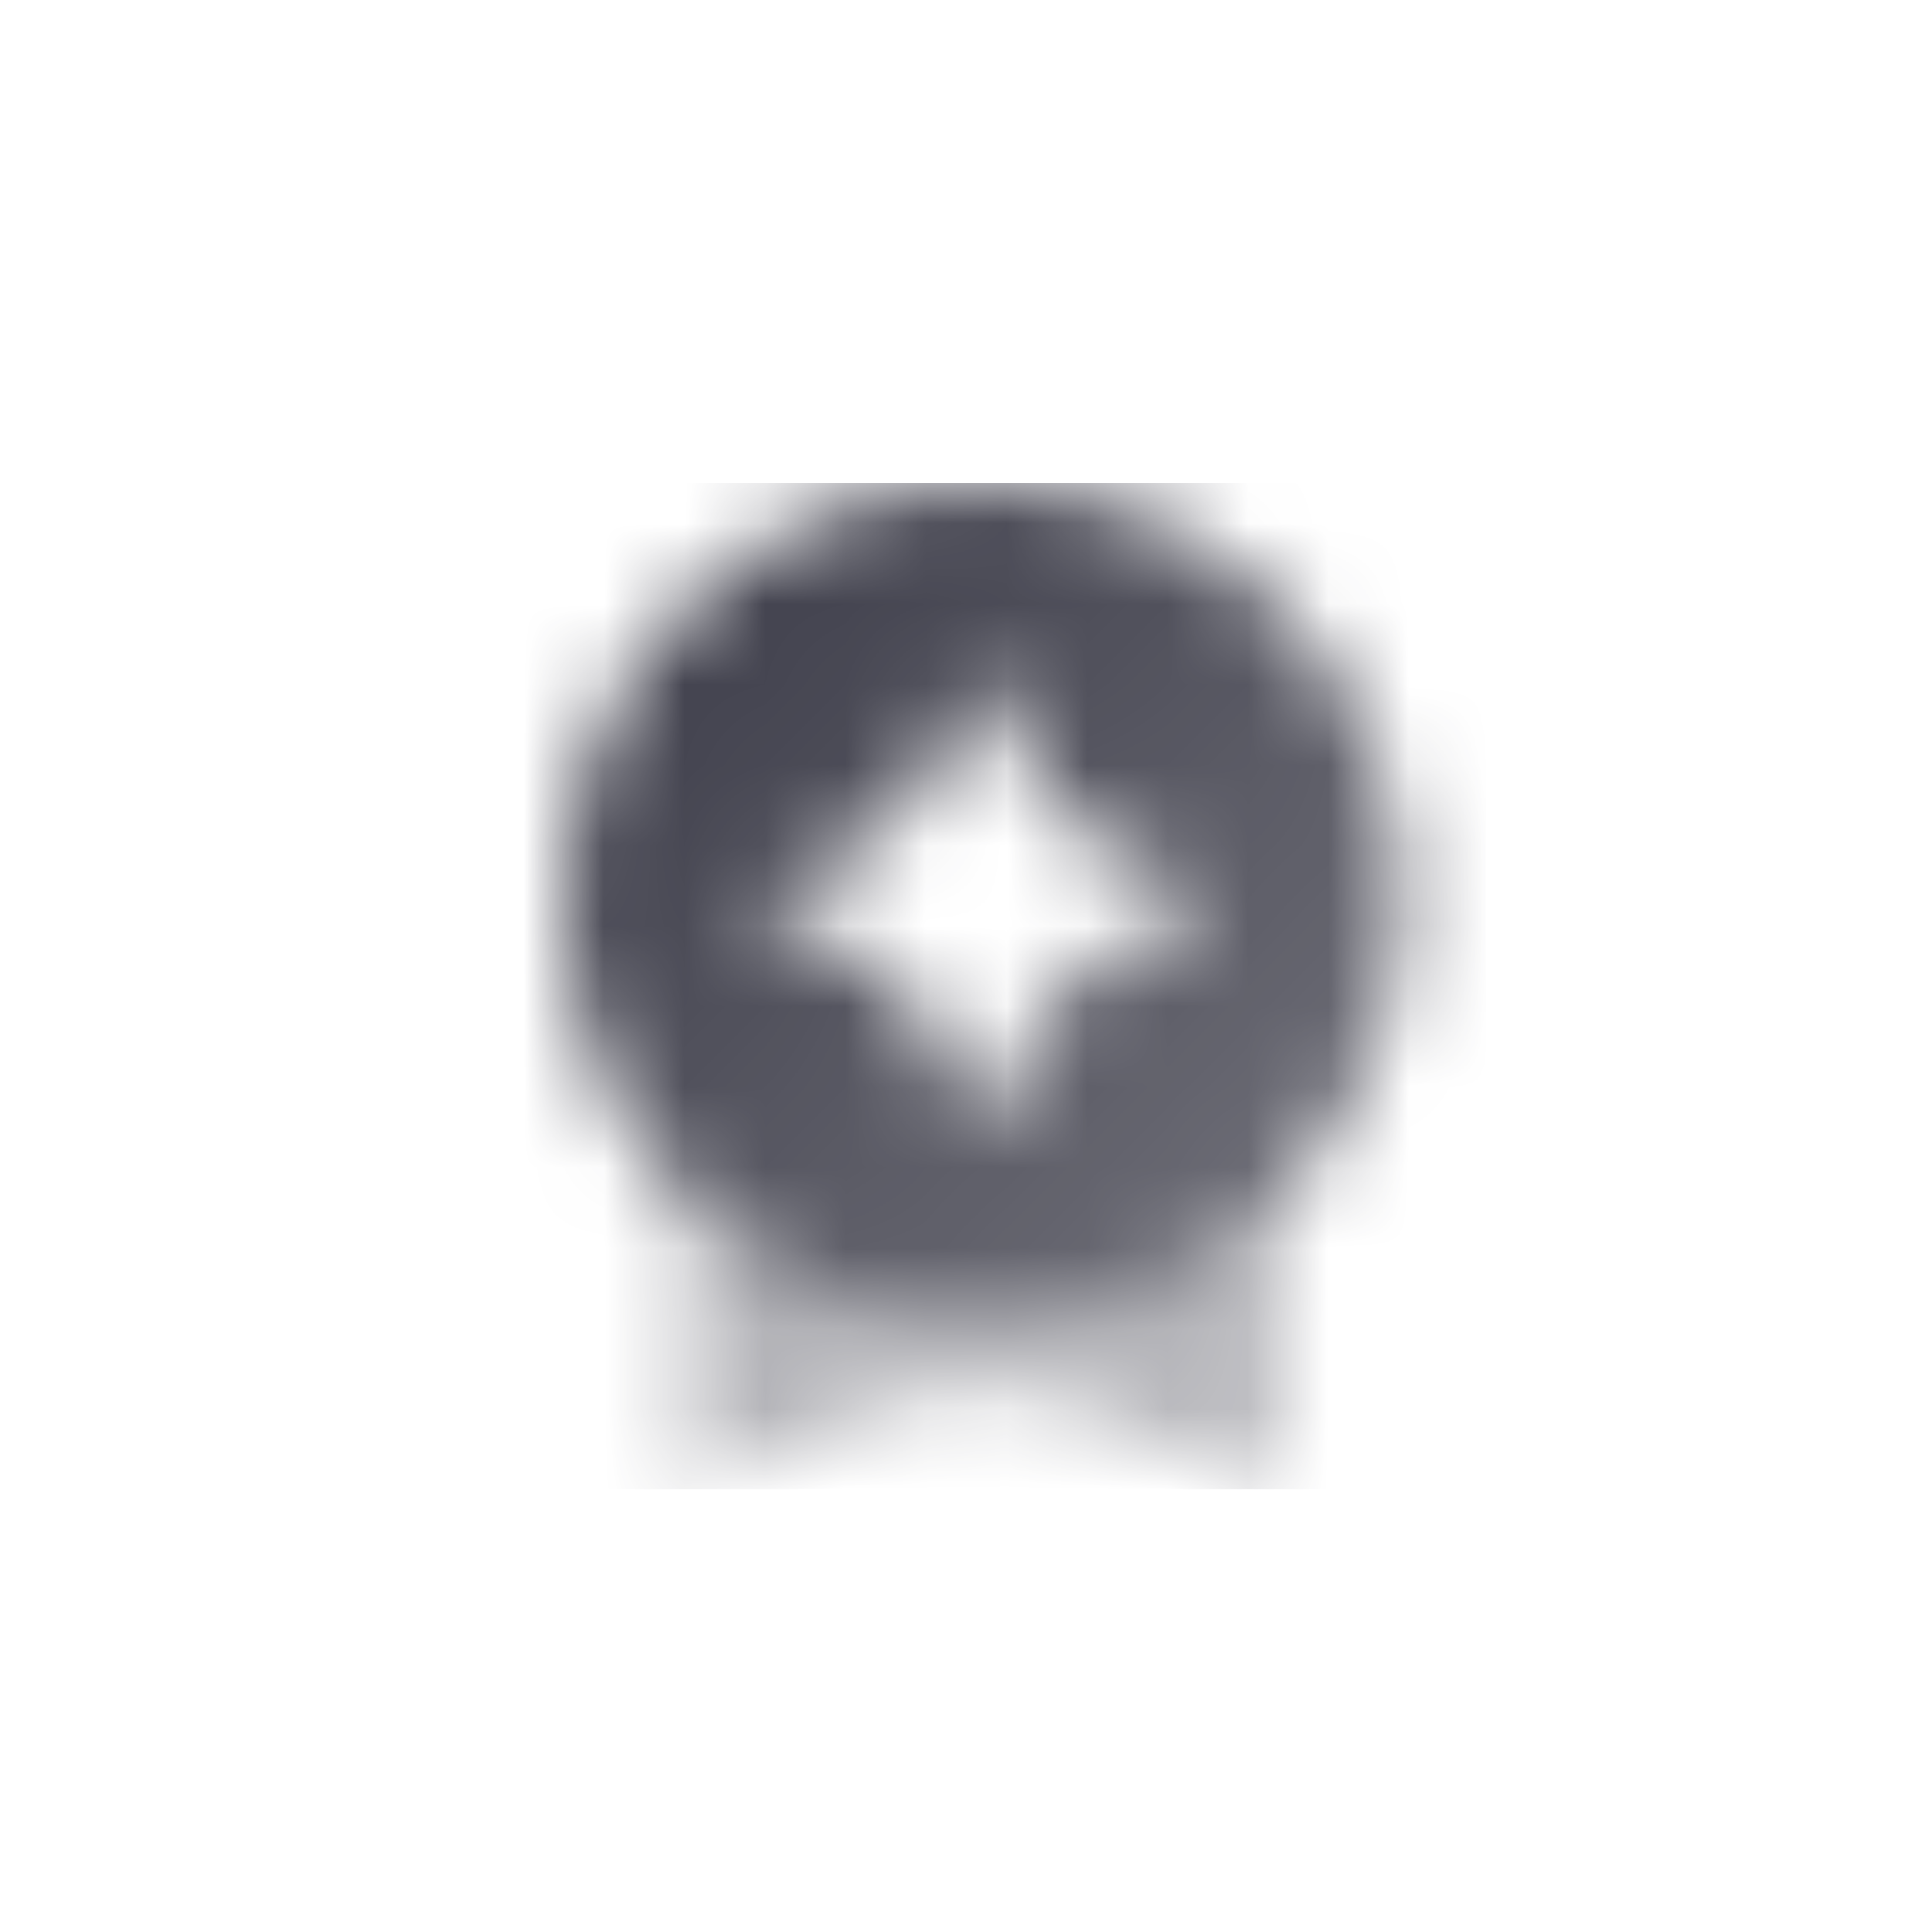
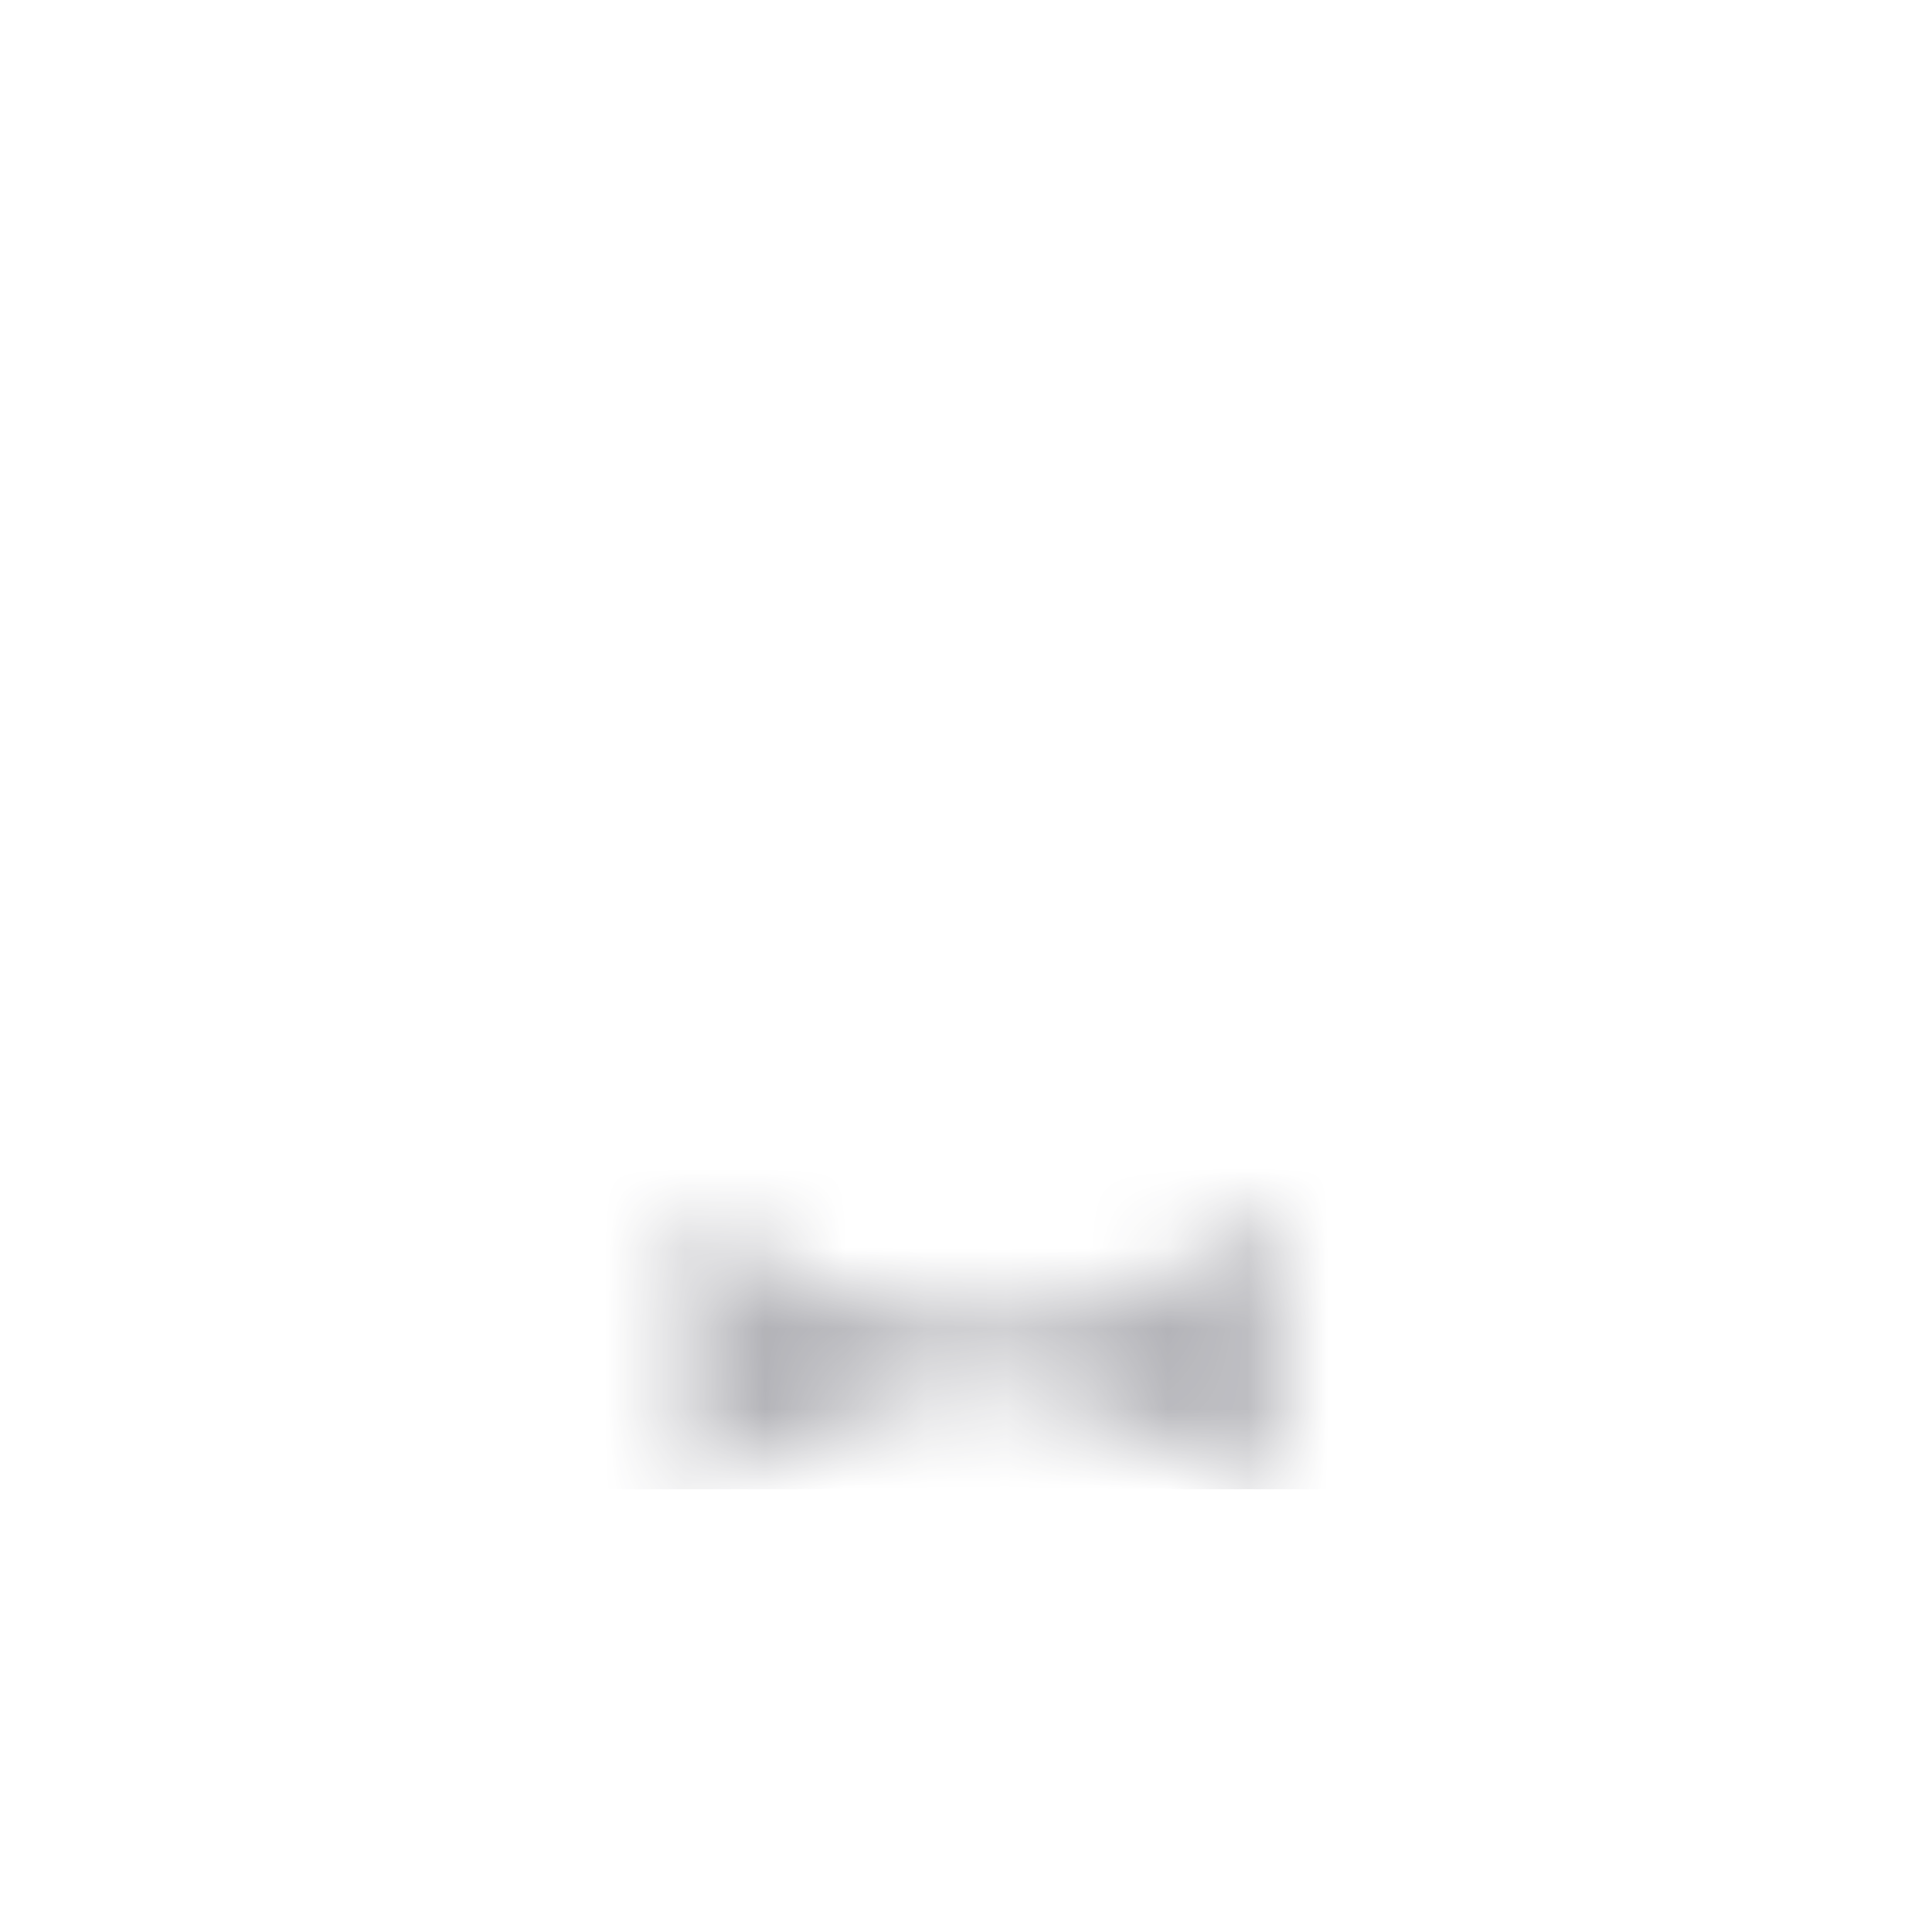
<svg xmlns="http://www.w3.org/2000/svg" width="24" height="24" viewBox="0 0 24 24" fill="none">
  <mask id="mask0_620_106" style="mask-type:alpha" maskUnits="userSpaceOnUse" x="7" y="6" width="11" height="13">
    <path opacity="0.4" fill-rule="evenodd" clip-rule="evenodd" d="M8.562 14.928V18.5L11.182 17.377C11.838 17.096 12.579 17.096 13.234 17.377L15.854 18.5V14.928C14.915 15.849 13.628 16.417 12.208 16.417C10.789 16.417 9.502 15.849 8.562 14.928Z" fill="black" />
-     <path fill-rule="evenodd" clip-rule="evenodd" d="M12.208 6C9.332 6 7 8.332 7 11.209C7 14.085 9.332 16.417 12.208 16.417C15.085 16.417 17.417 14.085 17.417 11.209C17.417 8.332 15.085 6 12.208 6ZM11.993 13.789C12.058 13.991 12.358 13.991 12.424 13.789C12.883 12.364 13.364 11.883 14.789 11.424C14.991 11.359 14.991 11.058 14.789 10.993C13.364 10.534 12.883 10.053 12.424 8.628C12.358 8.426 12.058 8.426 11.993 8.628C11.534 10.053 11.053 10.534 9.627 10.993C9.425 11.058 9.425 11.359 9.627 11.424C11.053 11.883 11.534 12.364 11.993 13.789Z" fill="url(#paint0_linear_620_106)" />
  </mask>
  <g mask="url(#mask0_620_106)">
    <path d="M5.958 6H18.459V18.5H5.958V6Z" fill="#41414D" />
  </g>
  <defs>
    <linearGradient id="paint0_linear_620_106" x1="8.927" y1="7.406" x2="15.49" y2="13.969" gradientUnits="userSpaceOnUse">
      <stop />
      <stop offset="1" stop-opacity="0.8" />
    </linearGradient>
  </defs>
</svg>